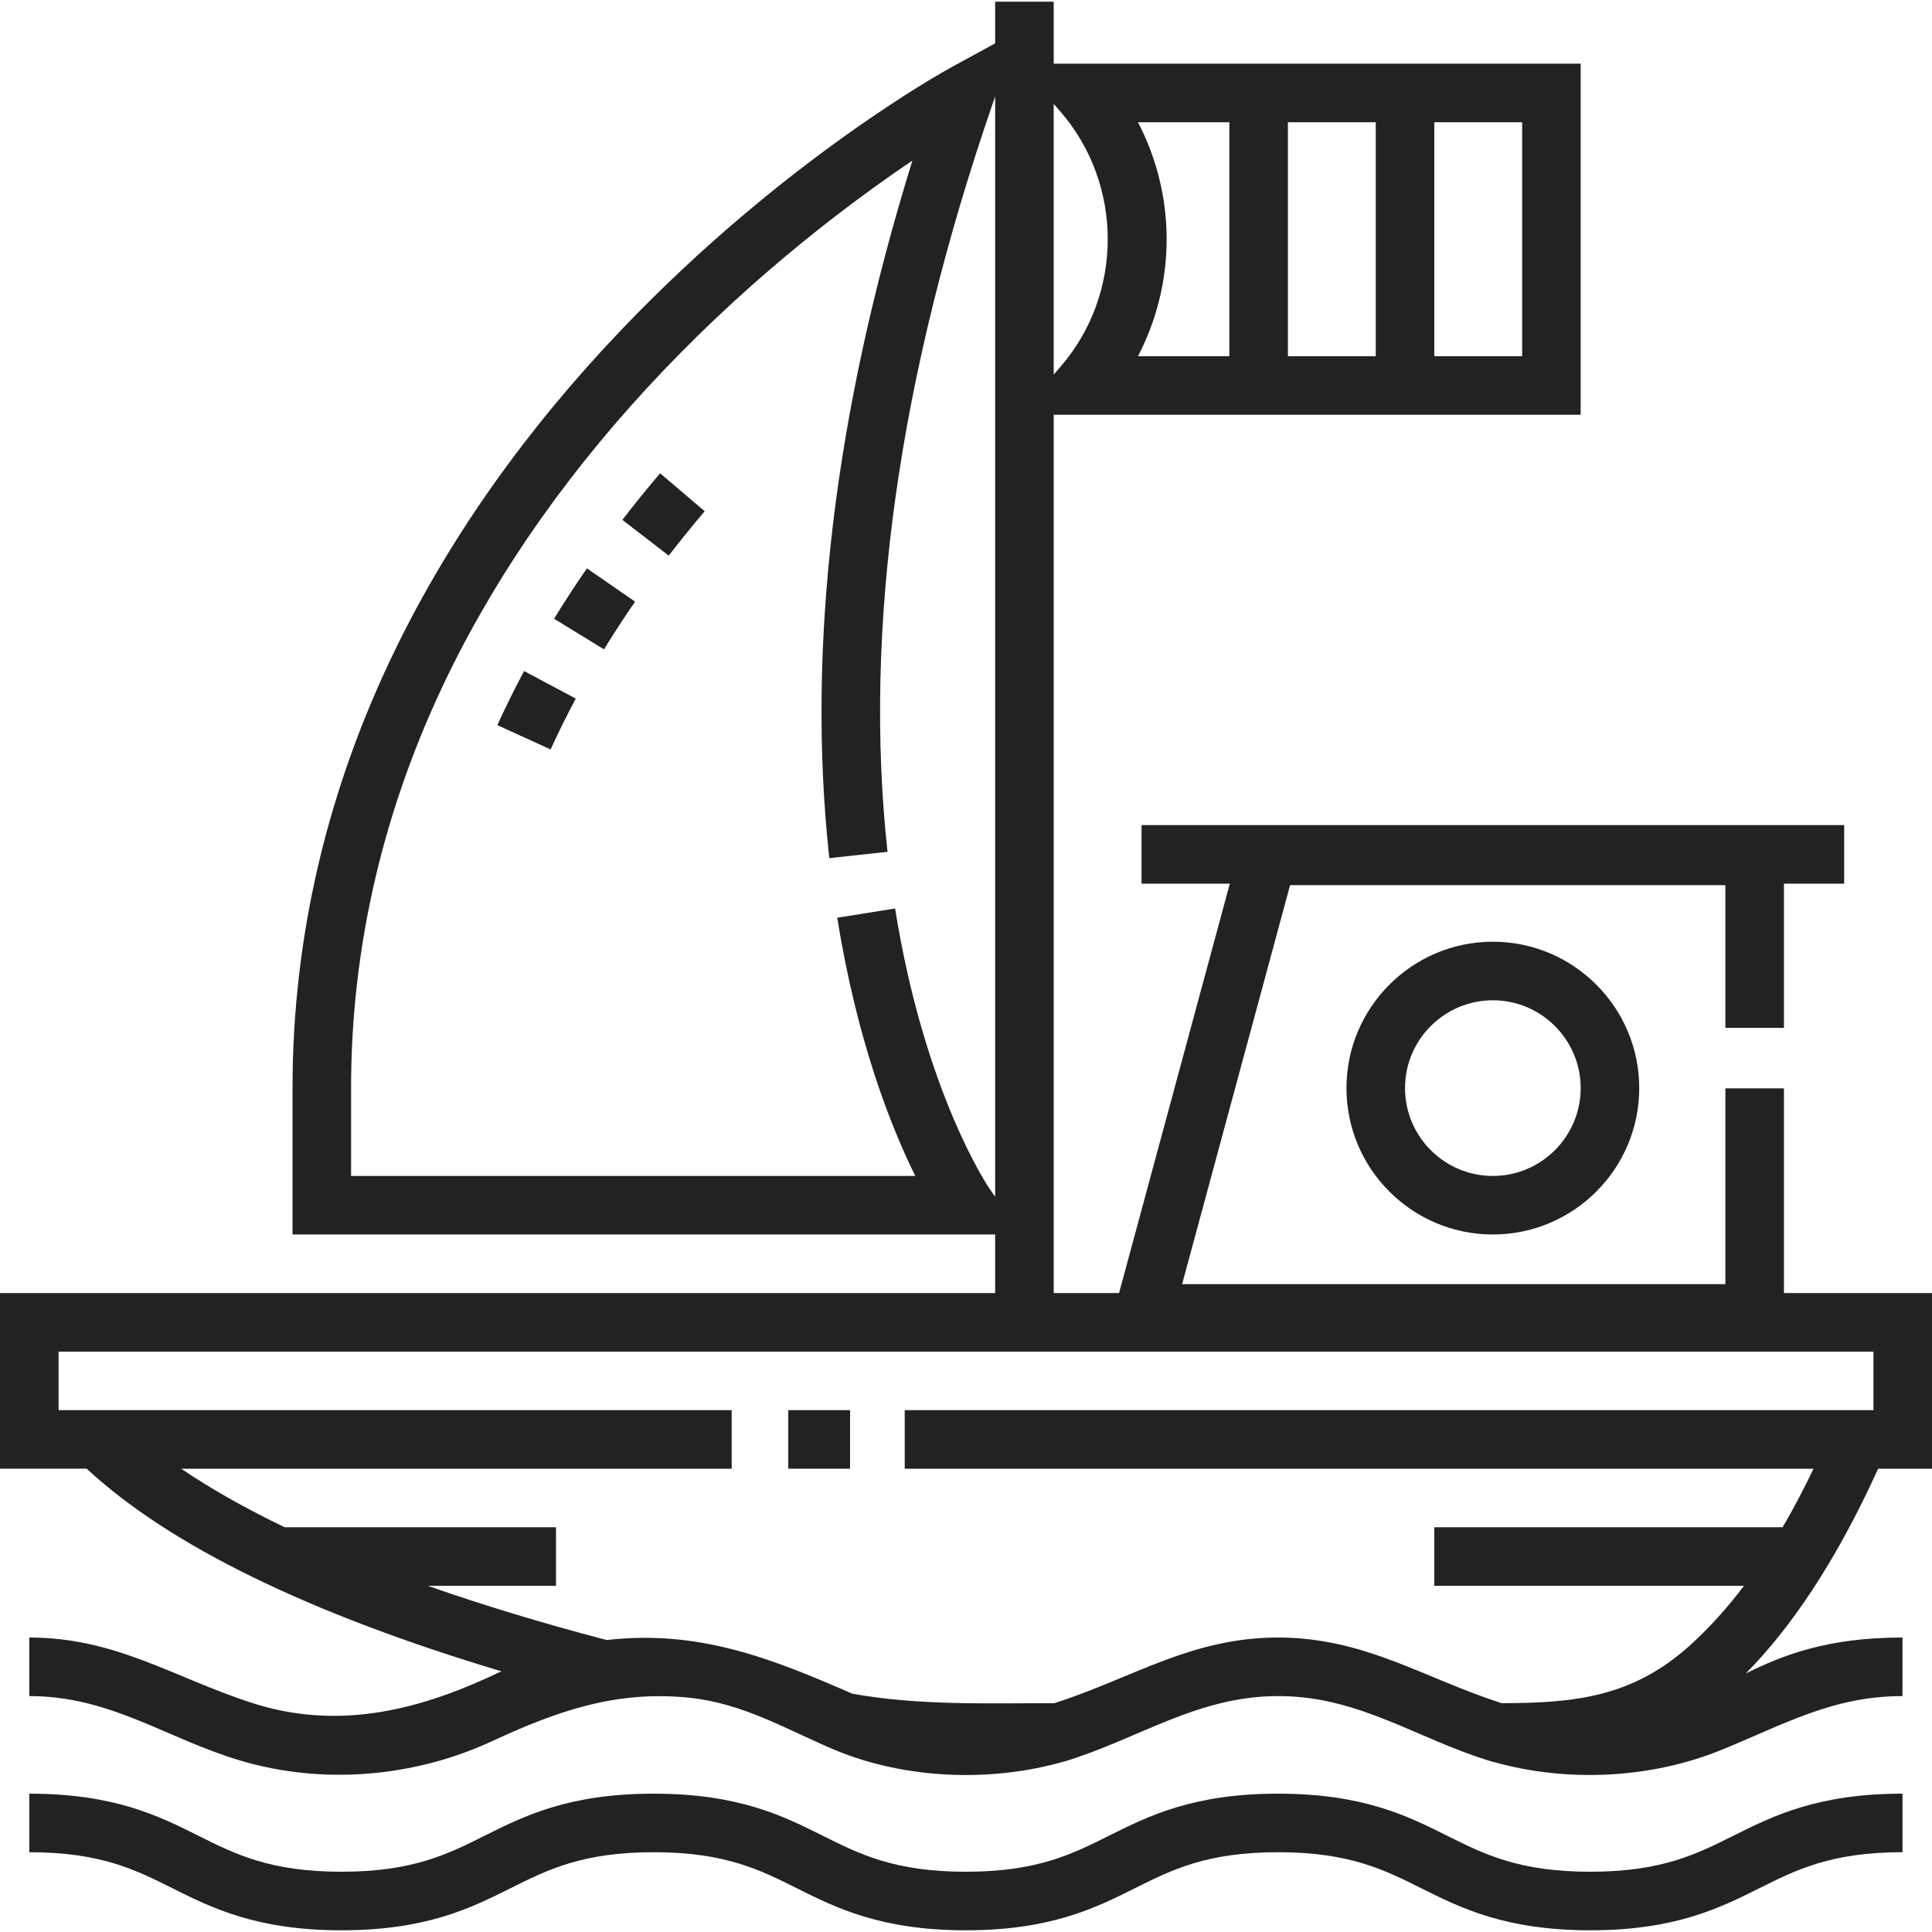
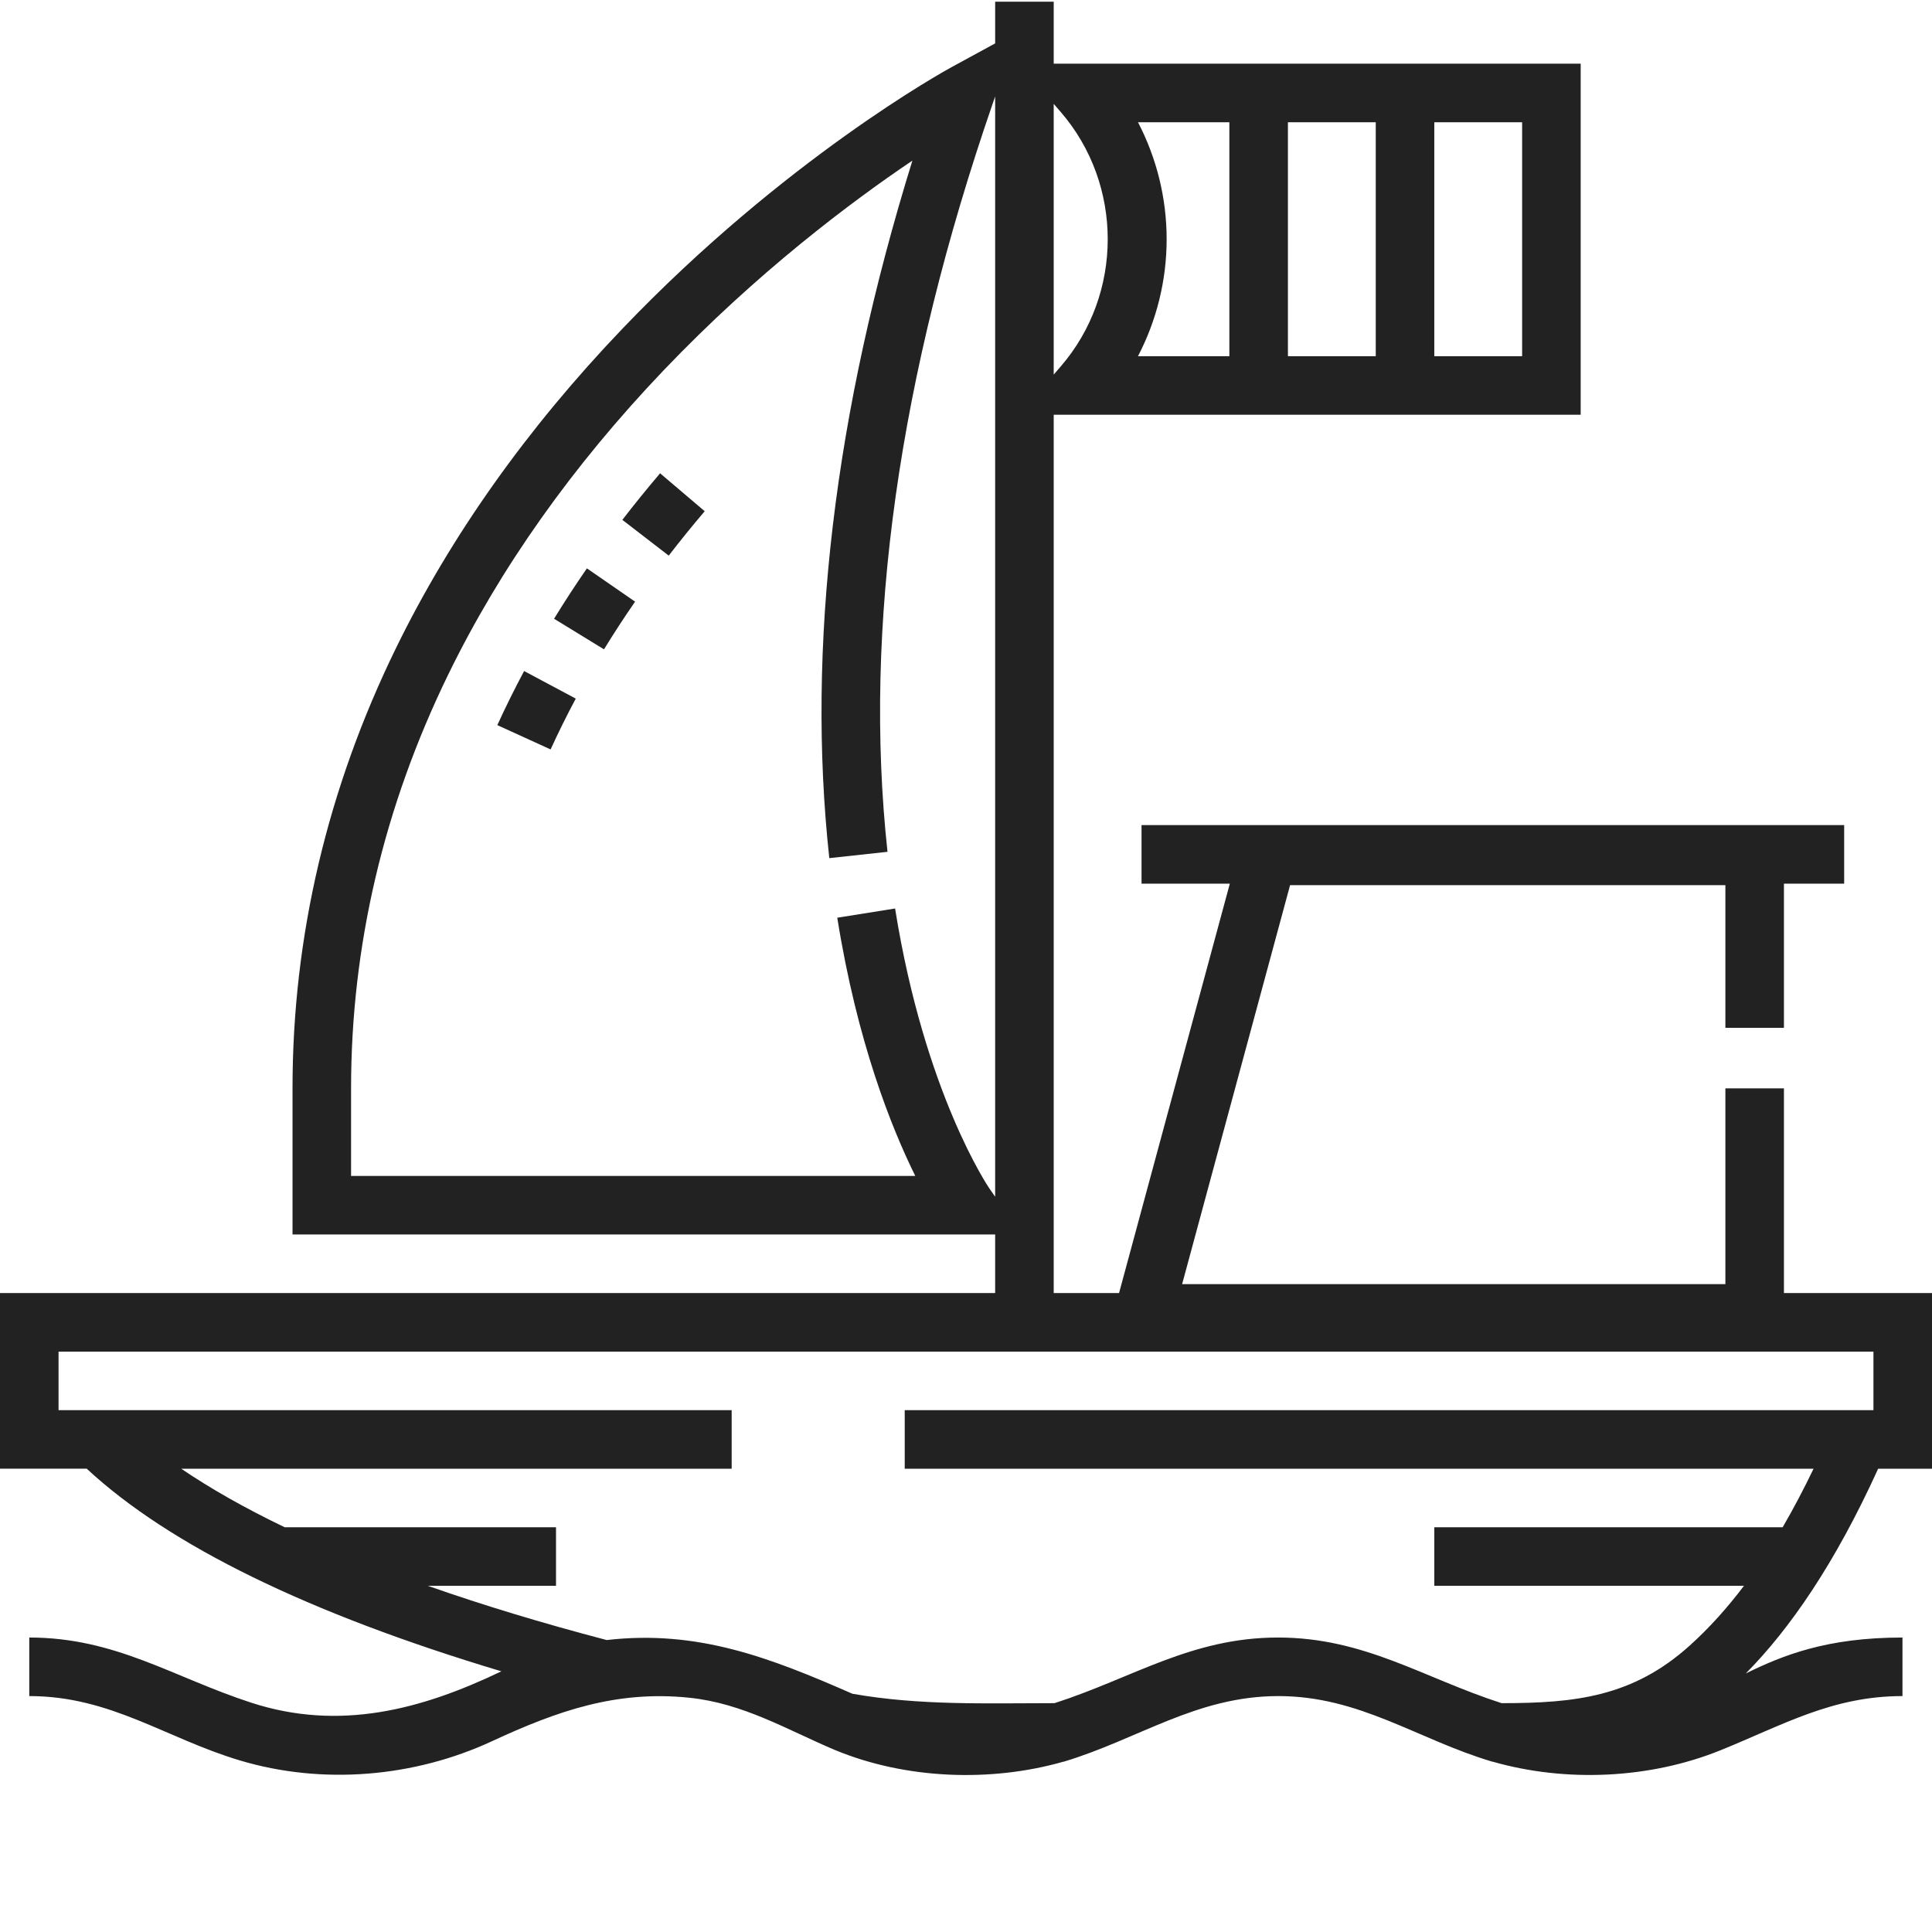
<svg xmlns="http://www.w3.org/2000/svg" id="Capa_1" viewBox="0 0 494.938 494.938">
  <g>
    <g>
      <path d="m141.053 191.989-13.646-6.227c2.114-4.632 4.422-9.295 6.86-13.858l13.23 7.068c-2.291 4.29-4.459 8.67-6.444 13.017zm13.68-25.642-12.791-7.836c2.64-4.31 5.471-8.652 8.414-12.909l12.338 8.529c-2.787 4.031-5.465 8.14-7.961 12.216zm16.581-24.01-11.88-9.158c3.07-3.981 6.323-7.996 9.67-11.932l11.427 9.717c-3.192 3.754-6.293 7.58-9.217 11.373z" fill="#000000" style="fill: rgb(34, 34, 34);" />
    </g>
    <g>
-       <path d="m407.393 479.499c-18.225 0-27.168-4.473-36.637-9.208-10.115-5.059-21.58-10.792-43.346-10.792s-33.229 5.733-43.344 10.792c-9.468 4.735-18.411 9.208-36.634 9.208s-27.166-4.473-36.633-9.208c-10.114-5.059-21.578-10.792-43.343-10.792s-33.229 5.733-43.344 10.792c-9.468 4.735-18.411 9.208-36.634 9.208s-27.166-4.473-36.633-9.208c-10.114-5.059-21.578-10.792-43.343-10.792v15c18.223 0 27.166 4.473 36.633 9.208 10.114 5.059 21.578 10.792 43.343 10.792 21.766 0 33.229-5.733 43.344-10.792 9.468-4.735 18.41-9.208 36.634-9.208 18.223 0 27.166 4.473 36.633 9.208 10.114 5.059 21.578 10.792 43.343 10.792 21.766 0 33.229-5.733 43.344-10.792 9.468-4.735 18.411-9.208 36.634-9.208 18.225 0 27.168 4.473 36.637 9.208 10.115 5.059 21.579 10.792 43.346 10.792s33.231-5.733 43.346-10.792c9.469-4.735 18.412-9.208 36.637-9.208v-15c-21.767 0-33.231 5.733-43.346 10.792-9.469 4.735-18.413 9.208-36.637 9.208z" fill="#000000" style="fill: rgb(34, 34, 34);" />
-       <path d="m201.938 361.251h15.833v15h-15.833z" fill="#000000" style="fill: rgb(34, 34, 34);" />
      <path d="m494.938 376.251v-45h-37.93v-52.438h-15v50.162h-139.175l27.659-102.221h111.516v36.559h15v-36.938h15.43v-15h-180v15h22.618l-28.377 104.875h-16.74v-225h135v-89.937h-135v-15.875h-15v10.677l-11.215 6.113c-1.725.94-42.721 23.526-84.268 66.972-24.467 25.585-43.979 53.103-57.994 81.789-17.599 36.022-26.523 73.961-26.523 112.762v37.5l180-.009v15.009h-254.939v45h22.219c21.217 19.694 56.871 37.106 106.224 51.904-20.492 9.841-41.488 15.388-64.093 8.035-20.04-6.519-34.664-16.691-56.85-16.691v15c20.876 0 34.9 10.789 53.962 16.49 21.162 6.329 44.628 4.321 64.562-4.922 16.748-7.766 31.855-13.067 50.509-11.149 13.868 1.425 24.953 8.141 37.449 13.439l.05.009c17.962 7.424 39.731 8.264 58.365 2.948h.086c19.1-5.735 33.984-16.783 54.926-16.814 20.99-.031 35.795 11.16 54.929 16.814h.086c18.76 5.352 40.225 4.393 58.332-2.932 15.969-6.46 28.616-13.882 46.618-13.882v-15c-19.506 0-30.737 4.604-40.139 9.201 11.313-11.428 22.884-28.203 33.909-52.449h13.794zm-165-285v-59.938h22.5v59.938zm60 0h-22.5v-59.938h22.5zm-98.41-59.938h23.409v59.938h-23.409c4.788-9.19 7.341-19.465 7.341-29.969s-2.553-20.778-7.341-29.969zm-19.769-2.599c16.023 18.566 16.023 46.57 0 65.137l-1.822 2.111v-69.359zm-18.298 275.743c-.165-.238-16.588-24.317-24.158-71.72l-14.812 2.365c5.083 31.829 13.882 53.819 19.985 66.148h-144.538v-22.5c0-36.413 8.372-72.057 24.884-105.938 13.284-27.258 31.842-53.474 55.161-77.917 23.964-25.121 48.15-43.232 63.756-53.752-20.013 64.553-27.175 124.583-21.29 178.694l14.912-1.621c-6.241-57.383 2.857-121.966 27.042-191.954l.536-1.552v281.872zm203.216 86.794h-89.239v15h79.329c-4.175 5.528-8.77 10.689-13.873 15.292-14.649 13.211-29.505 14.771-48.22 14.771-19.995-6.43-35.075-16.814-57.265-16.814-22.23 0-37.236 10.373-57.261 16.814-17.536 0-34.507.646-51.793-2.414-20.874-9.143-39.495-16.458-62.93-13.755-16.597-4.349-31.9-8.996-45.825-13.894h32.837v-15h-69.505c-10.073-4.84-18.934-9.85-26.511-15h141.017v-15h-172.438v-15h464.938v15h-248.167v15h232.828c-2.44 5.069-5.066 10.101-7.922 15z" fill="#000000" style="fill: rgb(34, 34, 34);" />
-       <path d="m344.938 278.751c0 20.678 16.822 37.5 37.5 37.5s37.5-16.822 37.5-37.5-16.822-37.5-37.5-37.5-37.5 16.822-37.5 37.5zm60 0c0 12.406-10.093 22.5-22.5 22.5s-22.5-10.094-22.5-22.5 10.093-22.5 22.5-22.5 22.5 10.094 22.5 22.5z" fill="#000000" style="fill: rgb(34, 34, 34);" />
    </g>
  </g>
</svg>